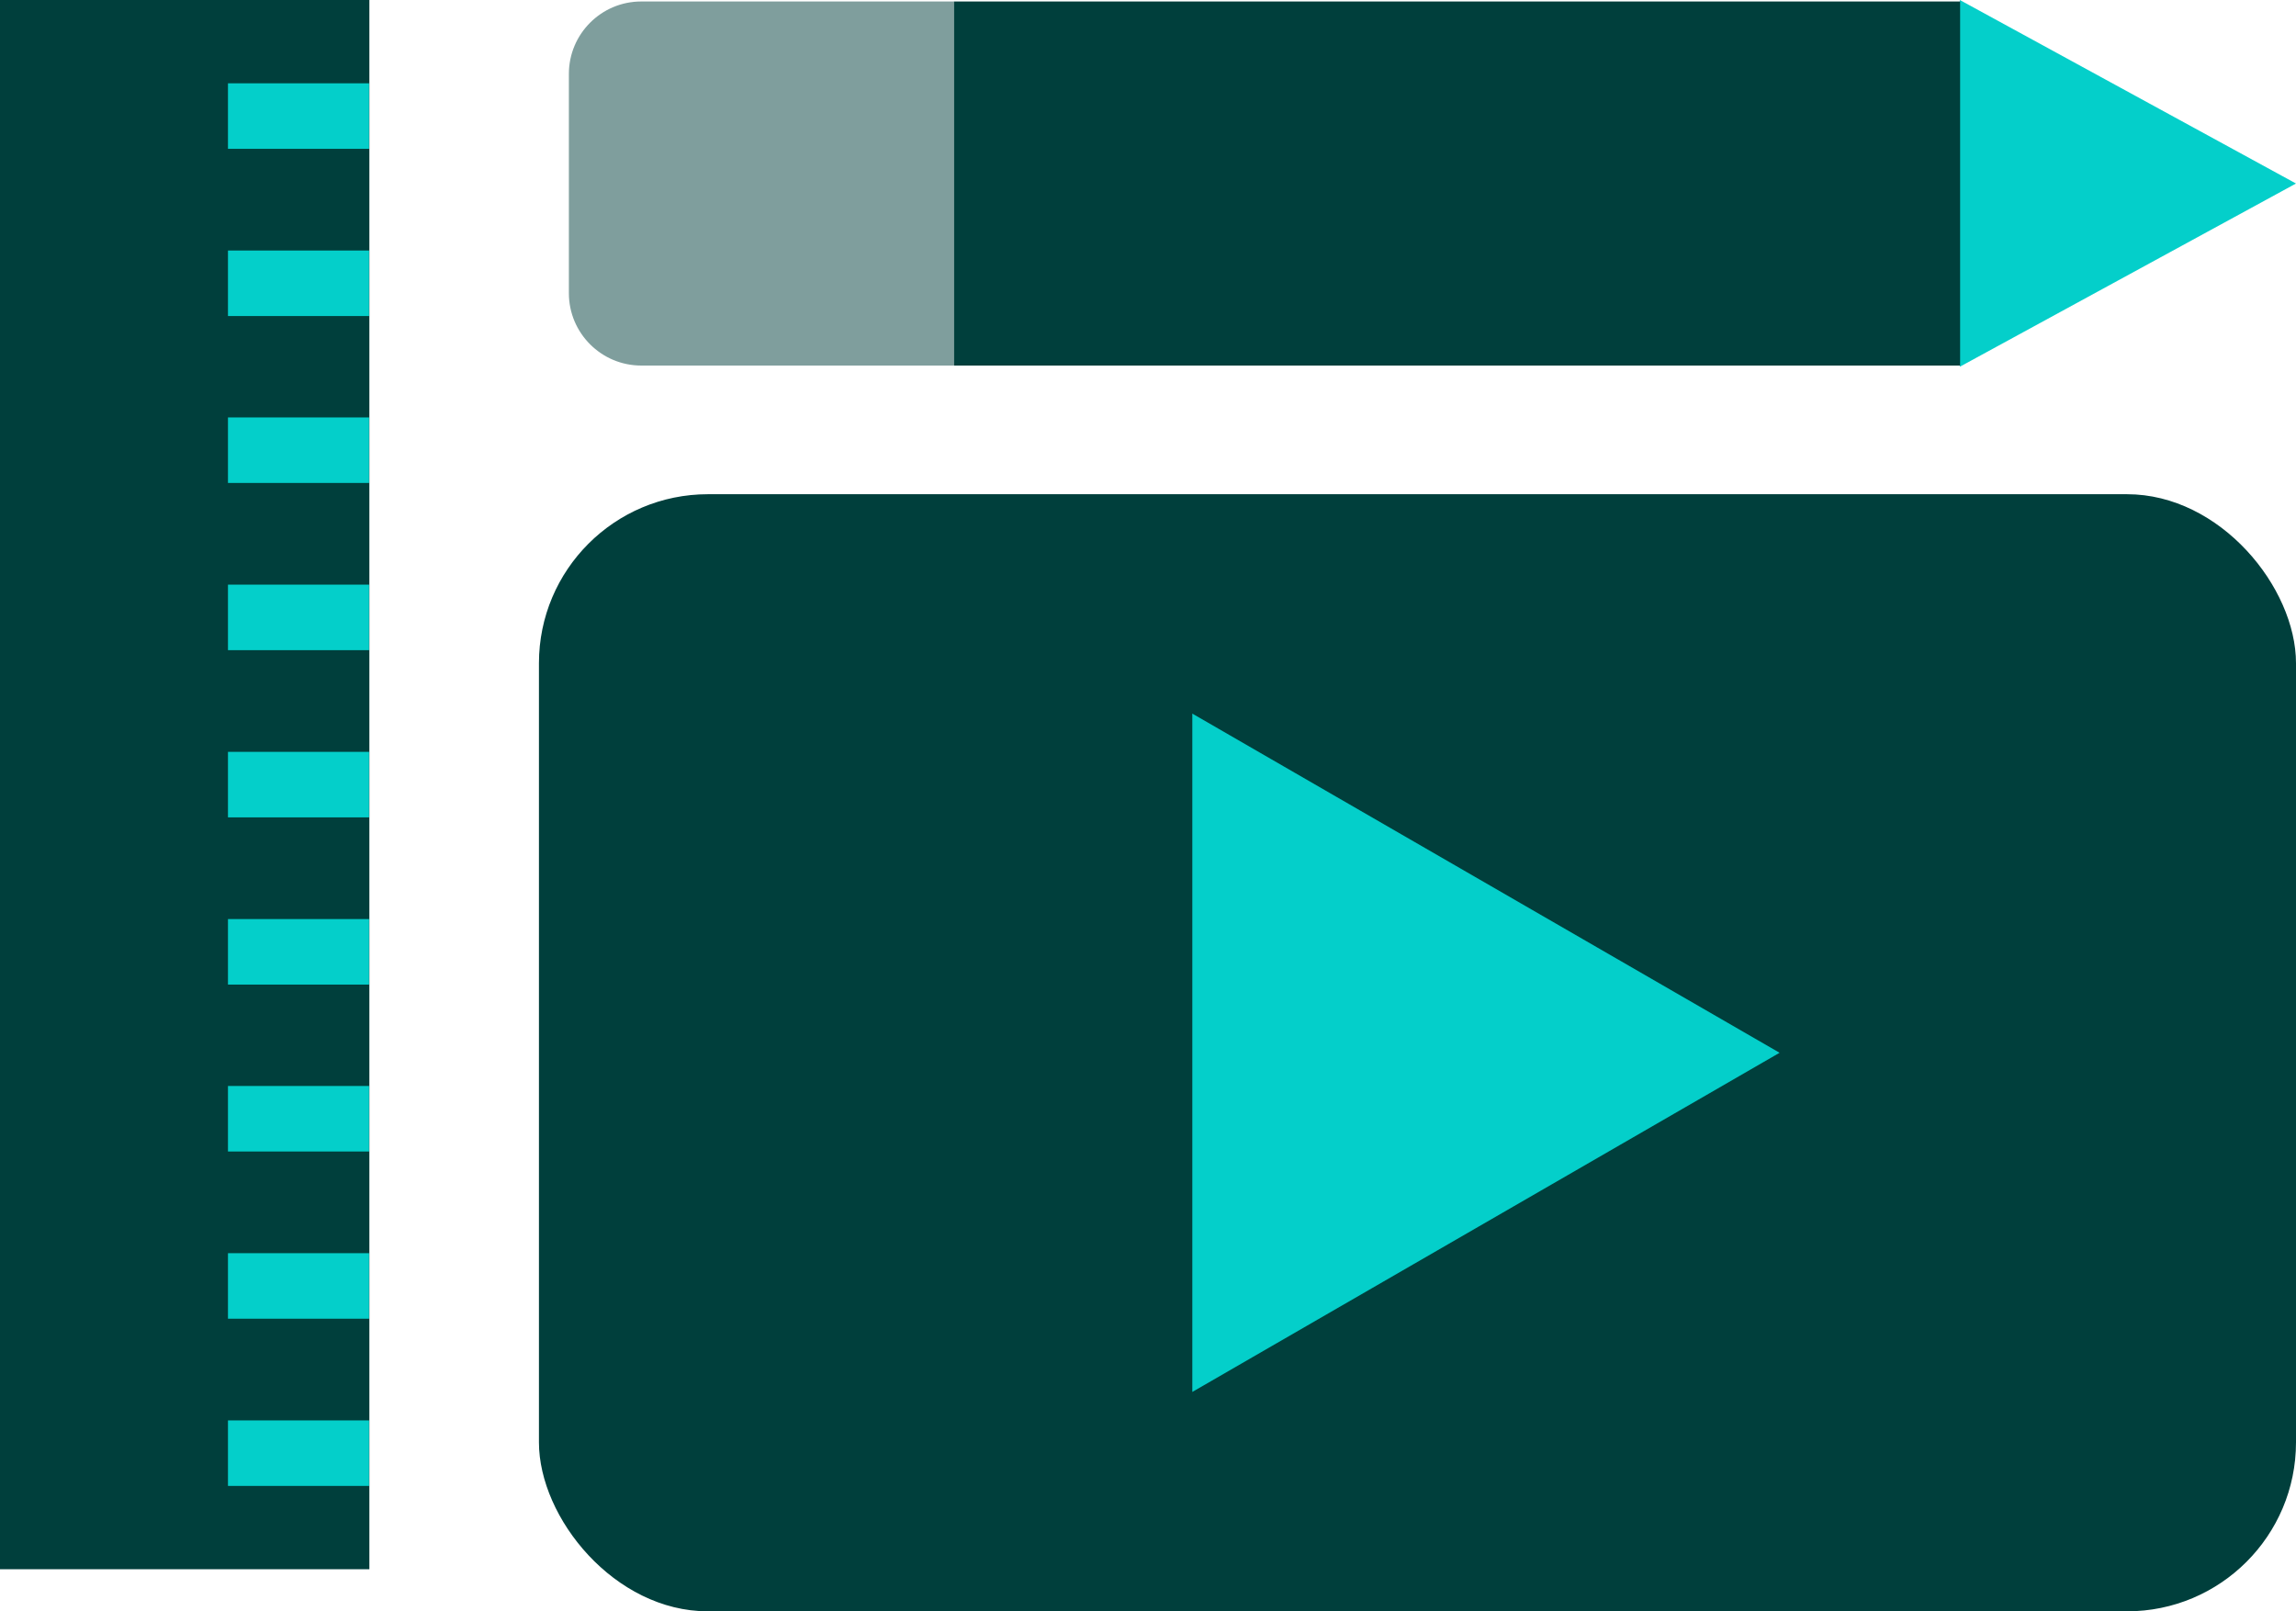
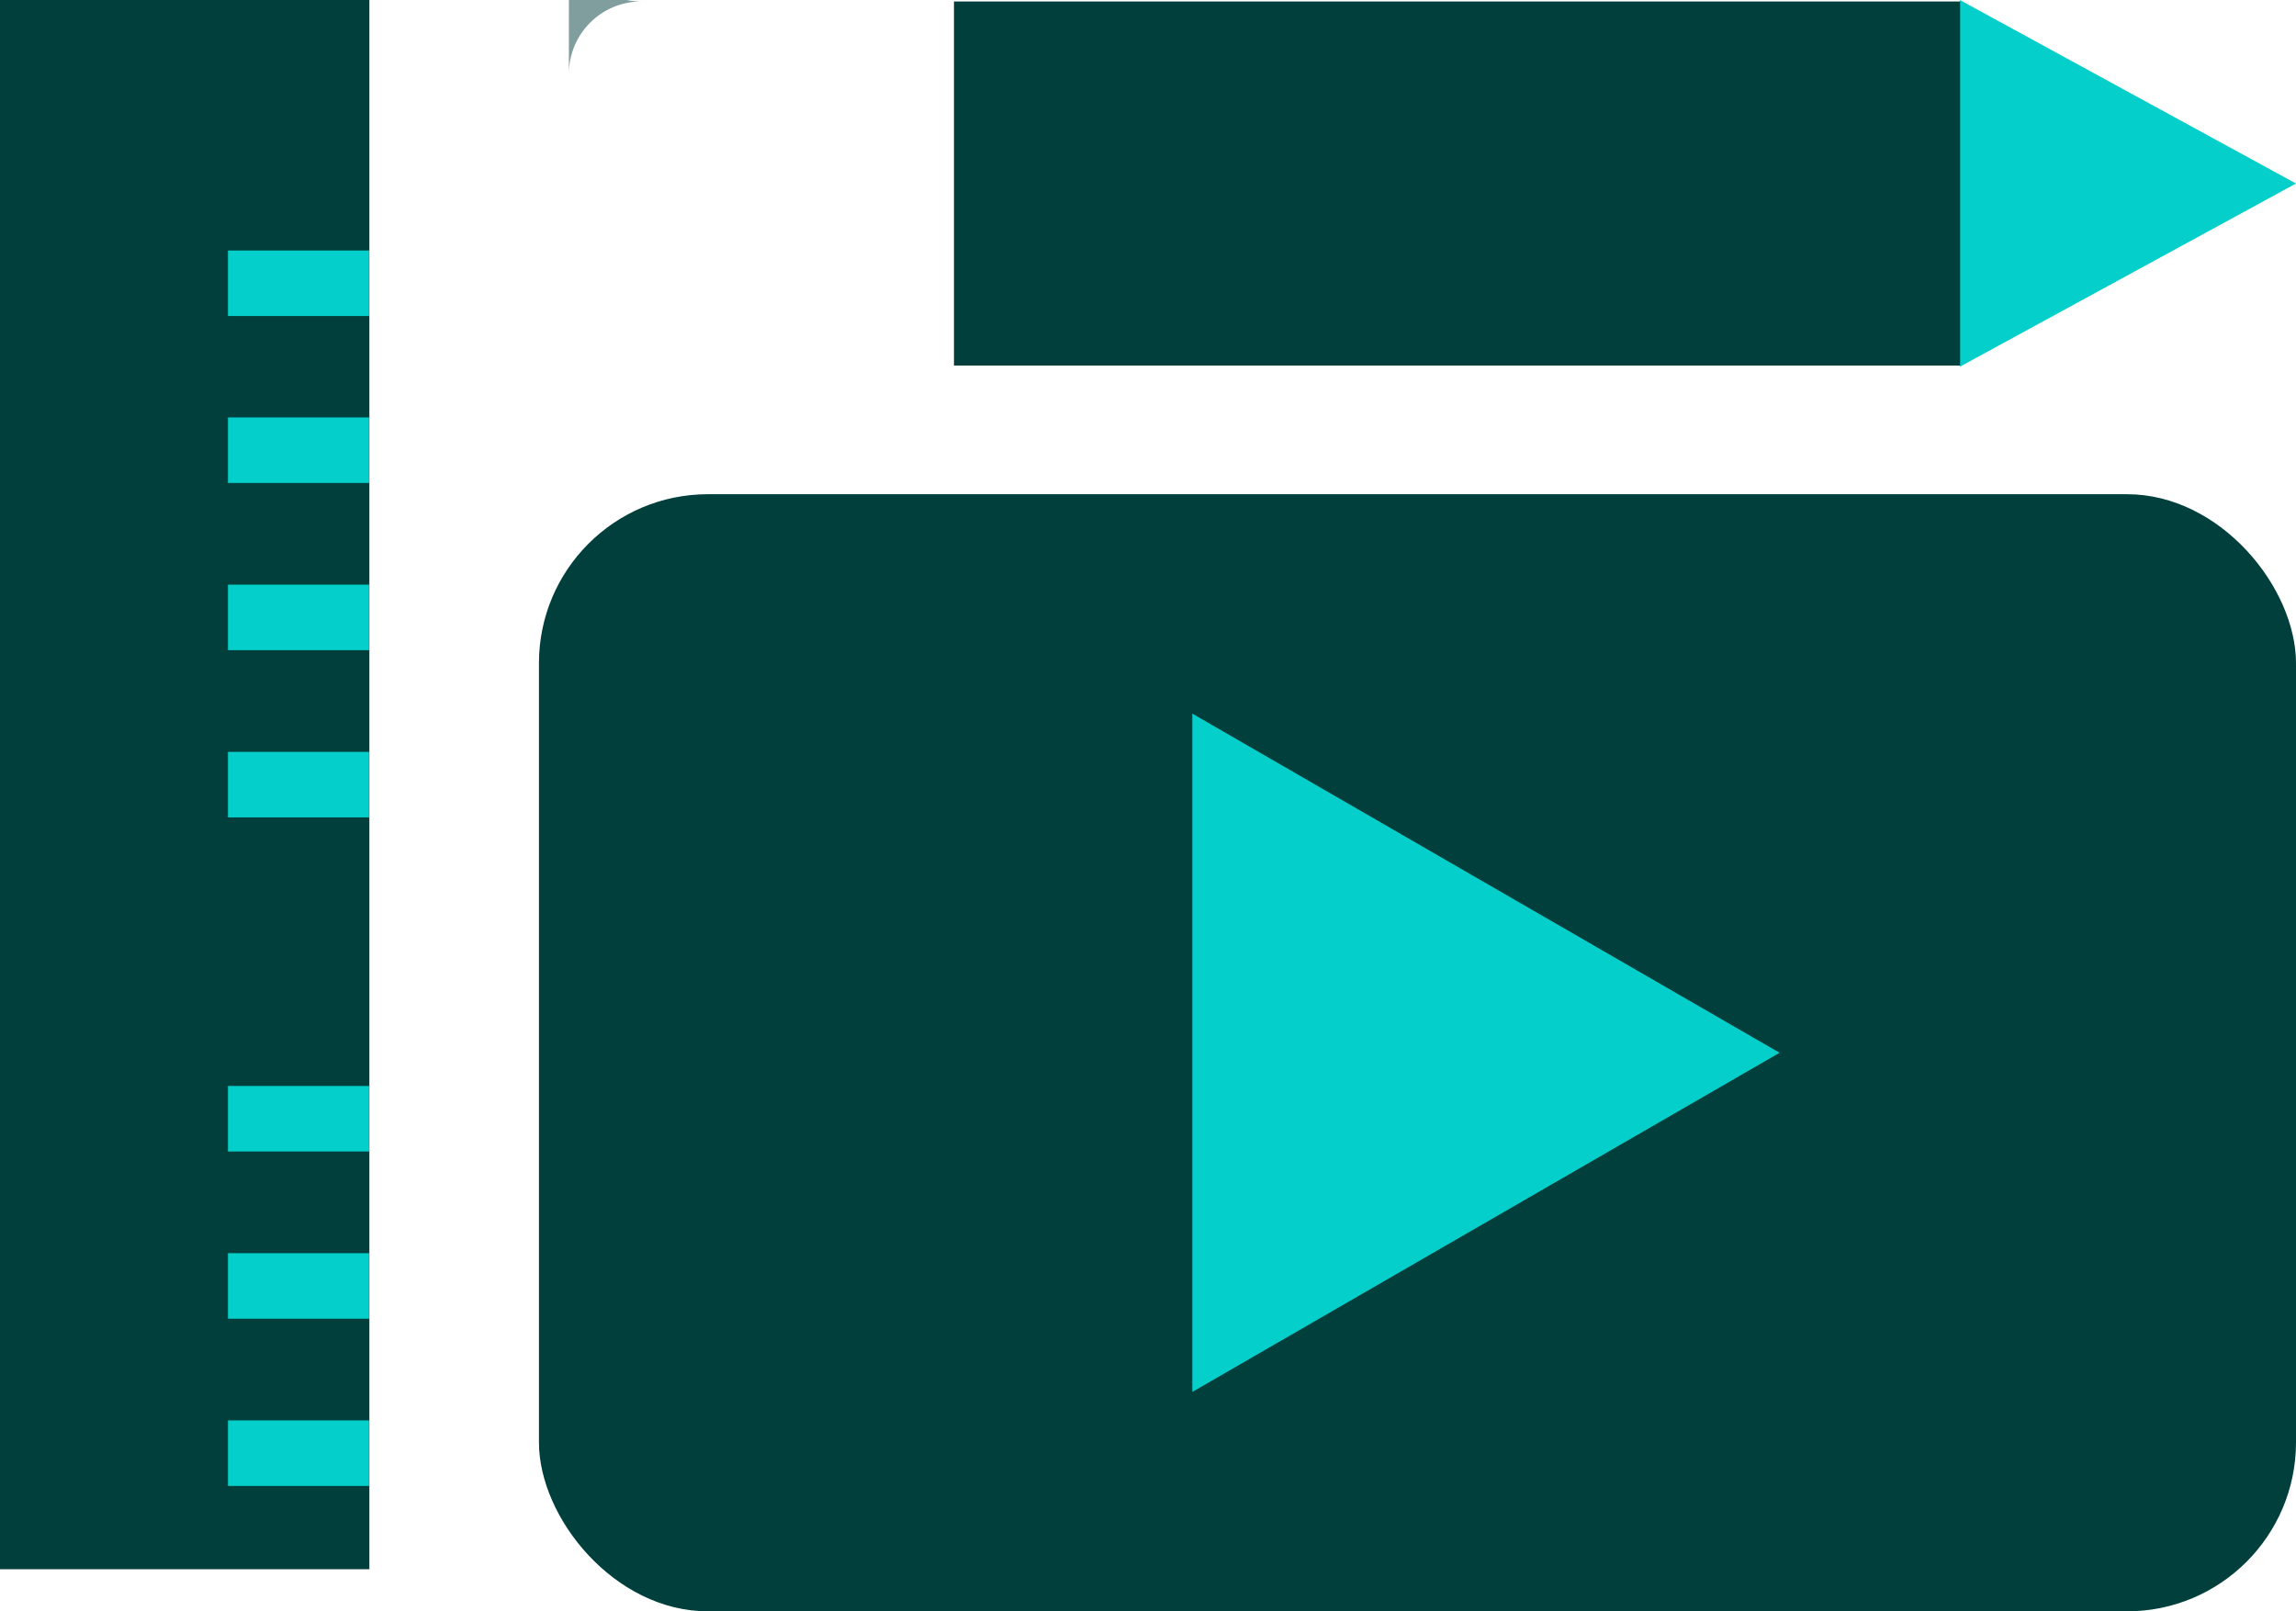
<svg xmlns="http://www.w3.org/2000/svg" id="Layer_2" viewBox="0 0 77.45 54.35">
  <defs>
    <style>
      .cls-1 {
        opacity: .5;
      }

      .cls-1, .cls-2 {
        fill: #003f3c;
      }

      .cls-3 {
        fill: #04cfca;
      }
    </style>
  </defs>
  <g id="Layer_1-2" data-name="Layer_1">
    <g>
      <rect class="cls-2" x="18.18" y="16.67" width="59.27" height="37.68" rx="5.7" ry="5.7" />
      <polygon class="cls-3" points="60.03 35.51 40.22 24.07 40.22 46.95 60.03 35.51" />
      <g>
        <rect class="cls-2" width="12.46" height="52.93" />
        <rect class="cls-3" x="7.69" y="25.36" width="4.76" height="2.21" />
        <rect class="cls-3" x="7.69" y="19.72" width="4.76" height="2.21" />
        <rect class="cls-3" x="7.69" y="14.08" width="4.76" height="2.21" />
        <rect class="cls-3" x="7.69" y="8.45" width="4.76" height="2.21" />
-         <rect class="cls-3" x="7.69" y="2.81" width="4.76" height="2.21" />
        <rect class="cls-3" x="7.69" y="47.91" width="4.76" height="2.21" />
        <rect class="cls-3" x="7.69" y="42.27" width="4.76" height="2.21" />
        <rect class="cls-3" x="7.69" y="36.63" width="4.76" height="2.21" />
-         <rect class="cls-3" x="7.69" y="31" width="4.76" height="2.21" />
      </g>
      <g>
        <polygon class="cls-3" points="77.45 6.19 66.11 0 66.11 12.37 77.45 6.19" />
-         <path class="cls-1" d="M21.63.05h10.55v12.28h-10.55c-1.34,0-2.44-1.09-2.44-2.44V2.49c0-1.34,1.09-2.44,2.44-2.44Z" />
+         <path class="cls-1" d="M21.63.05h10.55h-10.55c-1.34,0-2.44-1.09-2.44-2.44V2.49c0-1.34,1.09-2.44,2.44-2.44Z" />
        <rect class="cls-2" x="32.18" y=".05" width="33.94" height="12.28" />
      </g>
    </g>
  </g>
</svg>